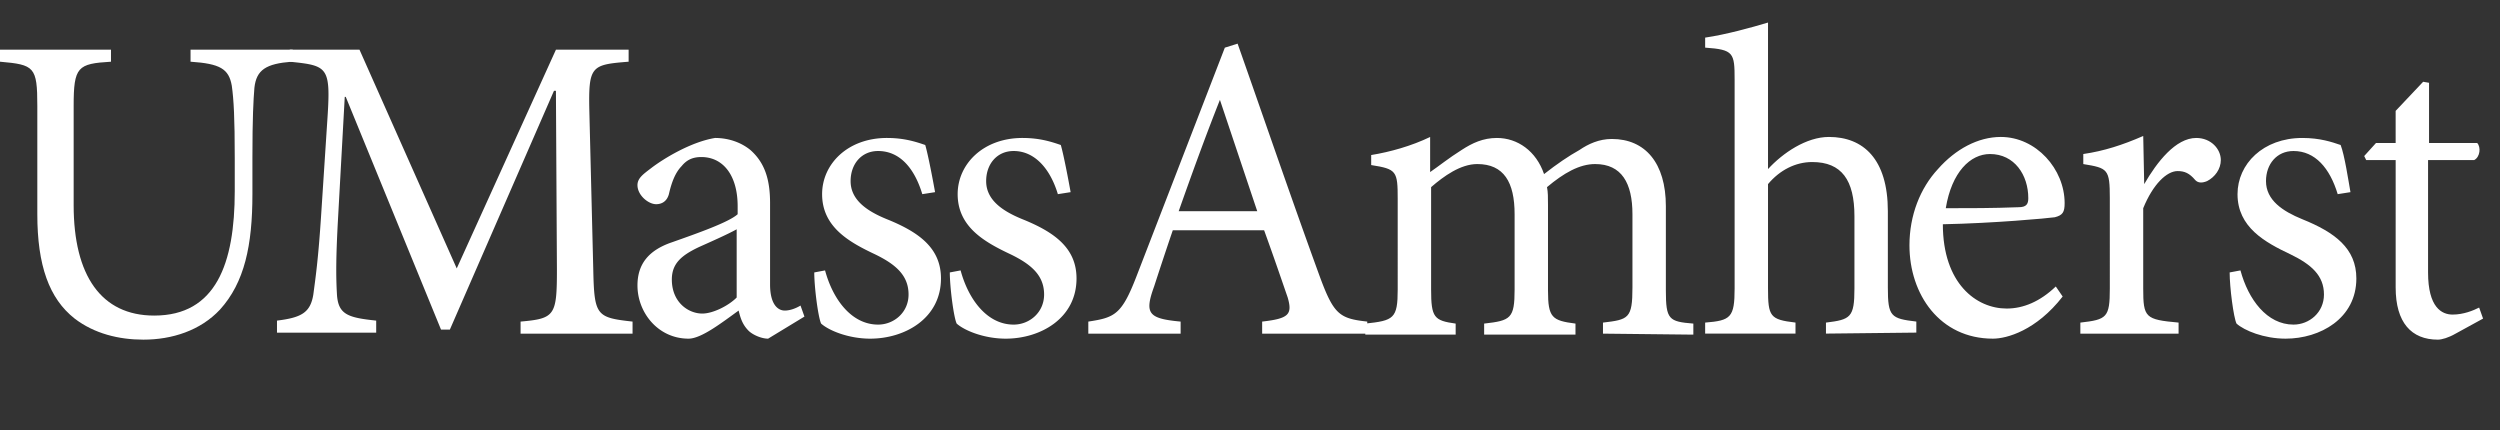
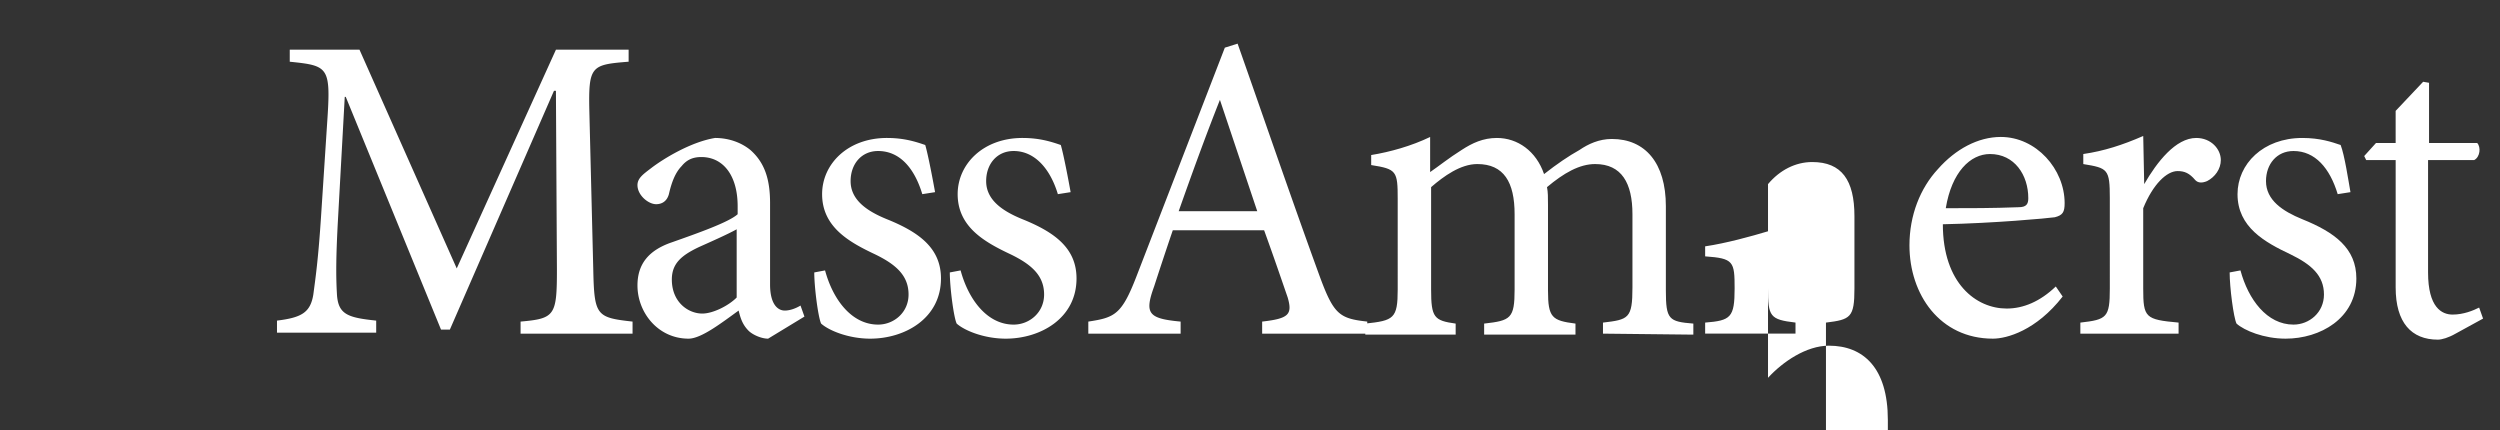
<svg xmlns="http://www.w3.org/2000/svg" width="151" height="26" viewBox="0 0 151 26">
  <rect x="0" y="0" width="151" height="26" fill="#333333" stroke="none" />
  <g fill="none" fill-rule="evenodd">
-     <path d="M0 0h150v26H0z" />
    <g fill="#FFF" fill-rule="nonzero">
-       <path d="M17.62 3.727c-1.543.121-2.136.485-2.254 1.576-.06.727-.12 1.818-.12 4.242v2.182c0 3.091-.474 5.334-1.957 6.97-1.186 1.273-2.907 1.818-4.627 1.818-1.484 0-2.967-.363-4.153-1.273-1.543-1.212-2.255-3.212-2.255-6.303V6.394c0-2.364-.178-2.485-2.254-2.667V3h6.704v.727c-2.017.121-2.255.303-2.255 2.667v6c0 4.242 1.662 6.667 4.865 6.667 3.738 0 4.865-3.152 4.865-7.516v-2c0-2.424-.06-3.515-.178-4.363-.178-1.03-.712-1.334-2.492-1.455V3h6.17v.727h-.06Z" />
      <path d="M31.443 20.152v-.728c2.076-.182 2.195-.363 2.195-3.151l-.06-10.788h-.118l-6.289 14.424h-.533L20.883 5.85h-.06l-.415 7.515c-.118 2.181-.118 3.333-.059 4.363.06 1.273.653 1.455 2.373 1.637v.727H16.73v-.727c1.483-.182 2.017-.485 2.195-1.576.119-.91.297-2.06.475-4.849l.356-5.454c.237-3.455.118-3.515-2.255-3.758V3h4.212l5.874 13.212L33.579 3h4.39v.727c-2.255.182-2.432.243-2.373 2.97l.237 9.576c.06 2.788.178 2.909 2.373 3.151v.728h-6.763ZM46.393 20.455c-.415 0-.949-.243-1.186-.485-.356-.364-.475-.728-.594-1.212-1.008.727-2.254 1.697-3.025 1.697-1.84 0-3.085-1.576-3.085-3.213 0-1.272.652-2.12 2.076-2.606 1.543-.545 3.441-1.212 3.975-1.697v-.484c0-1.88-.89-2.97-2.195-2.97-.534 0-.89.182-1.186.545-.356.364-.594.91-.772 1.697-.118.425-.415.606-.771.606-.475 0-1.127-.545-1.127-1.151 0-.424.356-.667.83-1.03.712-.546 2.373-1.576 3.857-1.819.77 0 1.542.243 2.135.728.89.787 1.187 1.818 1.187 3.212v4.909c0 1.212.475 1.576.89 1.576.296 0 .652-.122.949-.303l.237.666-2.195 1.334Zm-1.898-6.607c-.534.304-1.78.849-2.314 1.091-1.008.485-1.602.97-1.602 1.94 0 1.394 1.009 2.06 1.84 2.06.652 0 1.601-.484 2.076-.97v-4.12ZM55.707 11.727c-.474-1.575-1.364-2.606-2.67-2.606-1.008 0-1.66.788-1.66 1.818 0 1.152 1.008 1.819 2.195 2.303 1.958.788 3.263 1.758 3.263 3.576 0 2.424-2.195 3.637-4.272 3.637-1.305 0-2.492-.485-2.966-.91-.178-.363-.415-2.181-.415-3.09l.652-.122c.475 1.758 1.602 3.273 3.204 3.273.949 0 1.839-.727 1.839-1.818 0-1.152-.771-1.818-2.017-2.424-1.543-.728-3.204-1.637-3.204-3.637 0-1.818 1.543-3.394 3.916-3.394 1.068 0 1.78.243 2.313.425.178.606.475 2.181.594 2.848l-.772.121ZM63.895 11.727c-.475-1.575-1.424-2.606-2.67-2.606-1.009 0-1.661.788-1.661 1.818 0 1.152 1.008 1.819 2.195 2.303 1.958.788 3.263 1.758 3.263 3.576 0 2.424-2.195 3.637-4.272 3.637-1.305 0-2.491-.485-2.966-.91-.178-.363-.415-2.181-.415-3.09l.652-.122c.475 1.758 1.602 3.273 3.204 3.273.95 0 1.839-.727 1.839-1.818 0-1.152-.771-1.818-2.017-2.424-1.543-.728-3.204-1.637-3.204-3.637 0-1.818 1.543-3.394 3.916-3.394 1.068 0 1.78.243 2.314.425.177.606.474 2.181.593 2.848l-.771.121ZM76.234 20.152v-.728c1.602-.182 1.84-.424 1.543-1.454-.356-1.03-.83-2.425-1.424-4.06h-5.517a235.387 235.387 0 0 0-1.127 3.393c-.594 1.636-.356 1.94 1.601 2.121v.728h-5.576v-.728c1.601-.242 2.017-.424 2.907-2.727L73.98 2.879l.771-.243c1.602 4.546 3.323 9.576 4.984 14.122.83 2.242 1.186 2.484 2.847 2.666v.728h-6.348ZM73.684 6.03c-.89 2.243-1.721 4.546-2.492 6.728h4.746L73.683 6.03Z" />
-       <path d="M96.82 20.152v-.667c1.543-.182 1.78-.243 1.78-2.121v-4.425c0-1.878-.652-3.03-2.254-3.03-.95 0-1.898.546-2.907 1.394.06.303.06.606.06 1.09v5.152c0 1.637.237 1.819 1.66 2v.667h-5.517v-.667c1.602-.181 1.84-.303 1.84-2.06v-4.546c0-1.939-.653-3.03-2.255-3.03-1.009 0-2.017.727-2.788 1.394v6.182c0 1.697.178 1.879 1.483 2.06v.667h-5.458v-.667c1.72-.181 1.957-.303 1.957-2.06V12.03c0-1.697-.059-1.818-1.601-2.06v-.606c1.127-.182 2.432-.546 3.56-1.091v2.12c.533-.363 1.126-.848 1.898-1.332.652-.425 1.305-.728 2.135-.728 1.246 0 2.373.788 2.848 2.182.771-.606 1.483-1.09 2.136-1.454.534-.364 1.186-.667 1.958-.667 2.017 0 3.263 1.454 3.263 4.06v5.091c0 1.758.178 1.88 1.66 2v.667l-5.457-.06ZM110.288 20.152v-.667c1.483-.182 1.72-.303 1.72-2.06V13.06c0-2.182-.771-3.273-2.55-3.273-1.01 0-1.959.485-2.67 1.333v6.303c0 1.697.118 1.879 1.66 2.06v.668h-5.457v-.667c1.542-.121 1.78-.303 1.78-2.06V4.817c0-1.636-.06-1.818-1.78-1.94v-.605c1.245-.182 2.788-.606 3.797-.91v8.85c.89-.97 2.313-1.94 3.678-1.94 2.076 0 3.56 1.333 3.56 4.485v4.606c0 1.757.177 1.878 1.72 2.06v.667l-5.458.06ZM124.585 17.91c-1.601 2.06-3.381 2.545-4.212 2.545-3.203 0-5.042-2.667-5.042-5.637 0-1.818.652-3.454 1.72-4.606 1.068-1.212 2.432-1.94 3.797-1.94 2.136 0 3.856 1.94 3.856 4 0 .546-.119.728-.593.85-.415.06-3.678.363-6.763.423 0 3.576 2.017 5.091 3.856 5.091 1.008 0 2.017-.424 2.966-1.333l.415.606Zm-4.39-8.607c-1.186 0-2.313 1.09-2.67 3.273 1.424 0 2.848 0 4.39-.06.475 0 .594-.183.594-.546 0-1.394-.83-2.667-2.314-2.667.06 0 0 0 0 0ZM129.51 11.121c.77-1.333 1.898-2.788 3.144-2.788.89 0 1.483.667 1.483 1.334 0 .545-.356 1.03-.83 1.272-.297.122-.535.122-.712-.06-.356-.424-.653-.546-1.068-.546-.653 0-1.484.788-2.077 2.243v4.848c0 1.758.119 1.879 2.136 2.06v.668h-5.933v-.667c1.602-.182 1.78-.303 1.78-2.06V11.97c0-1.758-.119-1.818-1.602-2.06v-.607c1.246-.182 2.373-.545 3.62-1.09l.059 2.908c-.06 0 0 0 0 0ZM141.197 11.727c-.475-1.575-1.365-2.606-2.67-2.606-1.008 0-1.661.788-1.661 1.818 0 1.152 1.009 1.819 2.195 2.303 1.958.788 3.263 1.758 3.263 3.576 0 2.424-2.195 3.637-4.271 3.637-1.306 0-2.492-.485-2.967-.91-.178-.363-.415-2.181-.415-3.09l.653-.122c.474 1.758 1.601 3.273 3.203 3.273.95 0 1.84-.727 1.84-1.818 0-1.152-.772-1.818-2.018-2.424-1.542-.728-3.203-1.637-3.203-3.637 0-1.818 1.542-3.394 3.915-3.394 1.068 0 1.78.243 2.314.425.237.606.474 2.181.593 2.848l-.771.121ZM148.316 20.152c-.415.242-.83.363-1.068.363-1.602 0-2.55-1.03-2.55-3.151V9.667h-1.78l-.12-.243.713-.788h1.186V6.697l1.661-1.758.356.061v3.636h2.907c.238.243.178.849-.178 1.03h-2.788v6.789c0 2.12.83 2.545 1.483 2.545.653 0 1.246-.242 1.602-.424l.237.666-1.661.91Z" />
+       <path d="M96.82 20.152v-.667c1.543-.182 1.78-.243 1.78-2.121v-4.425c0-1.878-.652-3.03-2.254-3.03-.95 0-1.898.546-2.907 1.394.06.303.06.606.06 1.09v5.152c0 1.637.237 1.819 1.66 2v.667h-5.517v-.667c1.602-.181 1.84-.303 1.84-2.06v-4.546c0-1.939-.653-3.03-2.255-3.03-1.009 0-2.017.727-2.788 1.394v6.182c0 1.697.178 1.879 1.483 2.06v.667h-5.458v-.667c1.72-.181 1.957-.303 1.957-2.06V12.03c0-1.697-.059-1.818-1.601-2.06v-.606c1.127-.182 2.432-.546 3.56-1.091v2.12c.533-.363 1.126-.848 1.898-1.332.652-.425 1.305-.728 2.135-.728 1.246 0 2.373.788 2.848 2.182.771-.606 1.483-1.09 2.136-1.454.534-.364 1.186-.667 1.958-.667 2.017 0 3.263 1.454 3.263 4.06v5.091c0 1.758.178 1.88 1.66 2v.667l-5.457-.06ZM110.288 20.152v-.667c1.483-.182 1.72-.303 1.72-2.06V13.06c0-2.182-.771-3.273-2.55-3.273-1.01 0-1.959.485-2.67 1.333v6.303c0 1.697.118 1.879 1.66 2.06v.668h-5.457v-.667c1.542-.121 1.78-.303 1.78-2.06c0-1.636-.06-1.818-1.78-1.94v-.605c1.245-.182 2.788-.606 3.797-.91v8.85c.89-.97 2.313-1.94 3.678-1.94 2.076 0 3.56 1.333 3.56 4.485v4.606c0 1.757.177 1.878 1.72 2.06v.667l-5.458.06ZM124.585 17.91c-1.601 2.06-3.381 2.545-4.212 2.545-3.203 0-5.042-2.667-5.042-5.637 0-1.818.652-3.454 1.72-4.606 1.068-1.212 2.432-1.94 3.797-1.94 2.136 0 3.856 1.94 3.856 4 0 .546-.119.728-.593.85-.415.06-3.678.363-6.763.423 0 3.576 2.017 5.091 3.856 5.091 1.008 0 2.017-.424 2.966-1.333l.415.606Zm-4.39-8.607c-1.186 0-2.313 1.09-2.67 3.273 1.424 0 2.848 0 4.39-.06.475 0 .594-.183.594-.546 0-1.394-.83-2.667-2.314-2.667.06 0 0 0 0 0ZM129.51 11.121c.77-1.333 1.898-2.788 3.144-2.788.89 0 1.483.667 1.483 1.334 0 .545-.356 1.03-.83 1.272-.297.122-.535.122-.712-.06-.356-.424-.653-.546-1.068-.546-.653 0-1.484.788-2.077 2.243v4.848c0 1.758.119 1.879 2.136 2.06v.668h-5.933v-.667c1.602-.182 1.78-.303 1.78-2.06V11.97c0-1.758-.119-1.818-1.602-2.06v-.607c1.246-.182 2.373-.545 3.62-1.09l.059 2.908c-.06 0 0 0 0 0ZM141.197 11.727c-.475-1.575-1.365-2.606-2.67-2.606-1.008 0-1.661.788-1.661 1.818 0 1.152 1.009 1.819 2.195 2.303 1.958.788 3.263 1.758 3.263 3.576 0 2.424-2.195 3.637-4.271 3.637-1.306 0-2.492-.485-2.967-.91-.178-.363-.415-2.181-.415-3.09l.653-.122c.474 1.758 1.601 3.273 3.203 3.273.95 0 1.84-.727 1.84-1.818 0-1.152-.772-1.818-2.018-2.424-1.542-.728-3.203-1.637-3.203-3.637 0-1.818 1.542-3.394 3.915-3.394 1.068 0 1.78.243 2.314.425.237.606.474 2.181.593 2.848l-.771.121ZM148.316 20.152c-.415.242-.83.363-1.068.363-1.602 0-2.55-1.03-2.55-3.151V9.667h-1.78l-.12-.243.713-.788h1.186V6.697l1.661-1.758.356.061v3.636h2.907c.238.243.178.849-.178 1.03h-2.788v6.789c0 2.12.83 2.545 1.483 2.545.653 0 1.246-.242 1.602-.424l.237.666-1.661.91Z" />
    </g>
  </g>
</svg>